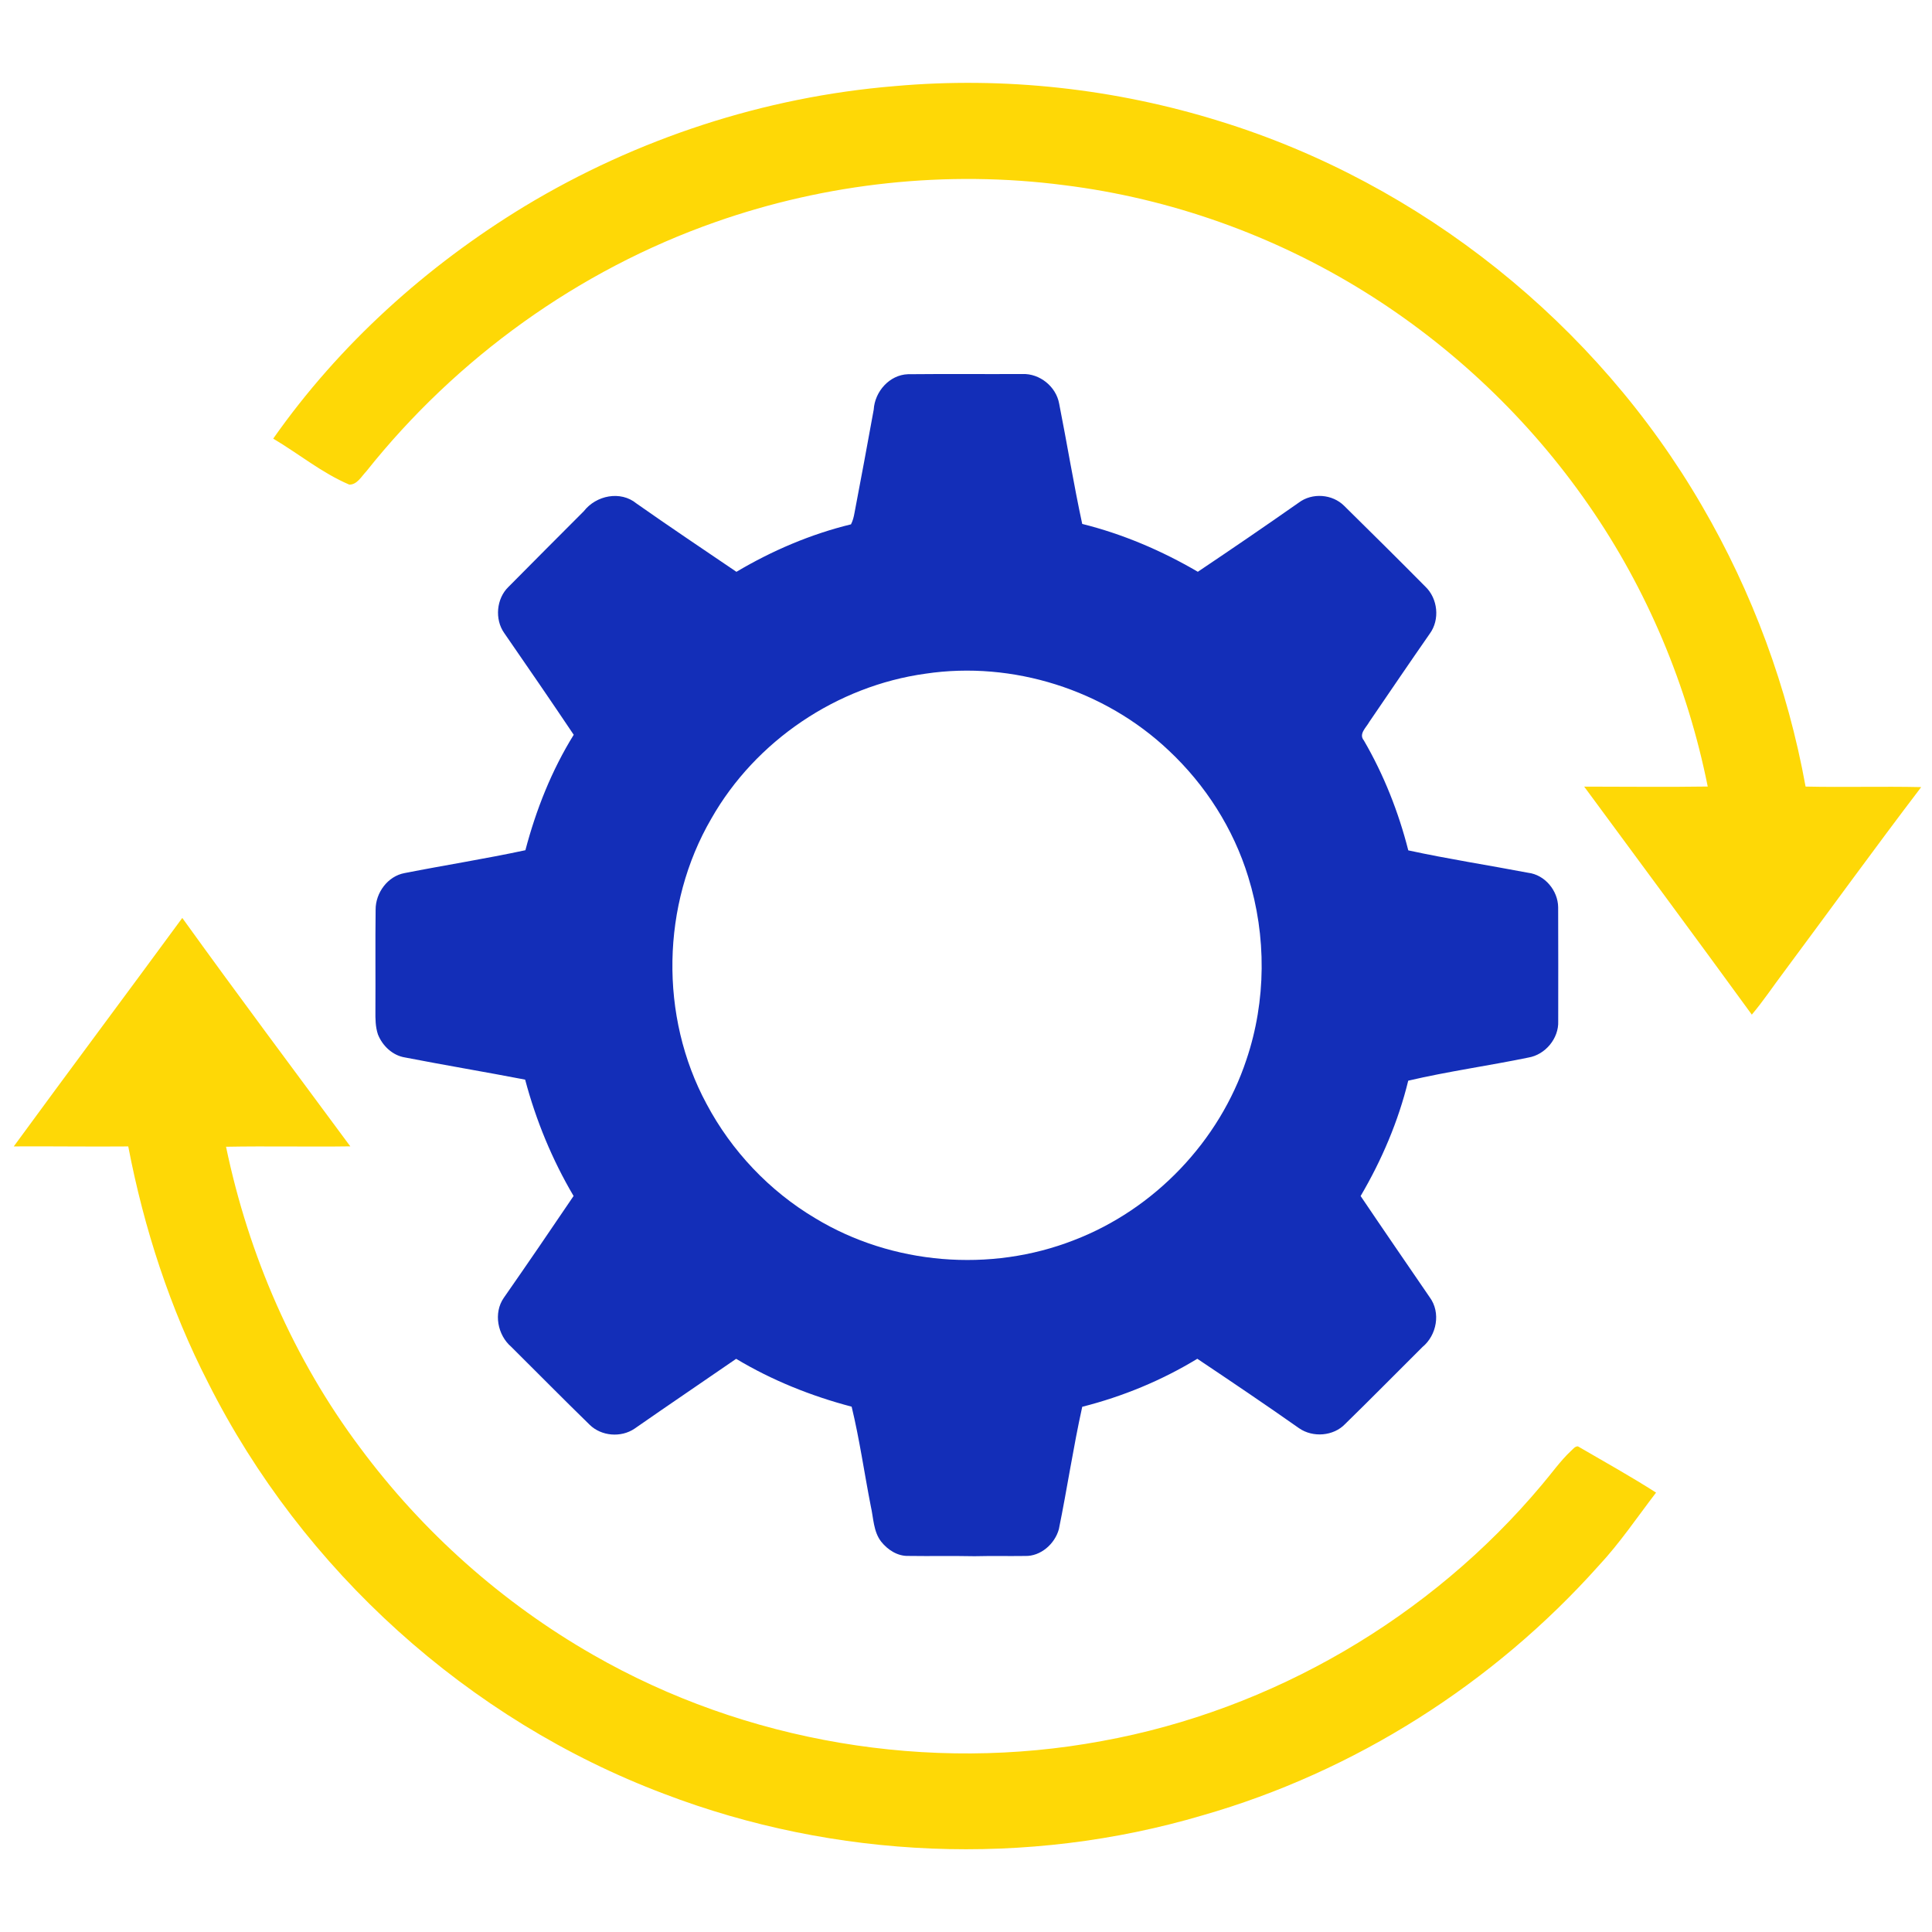
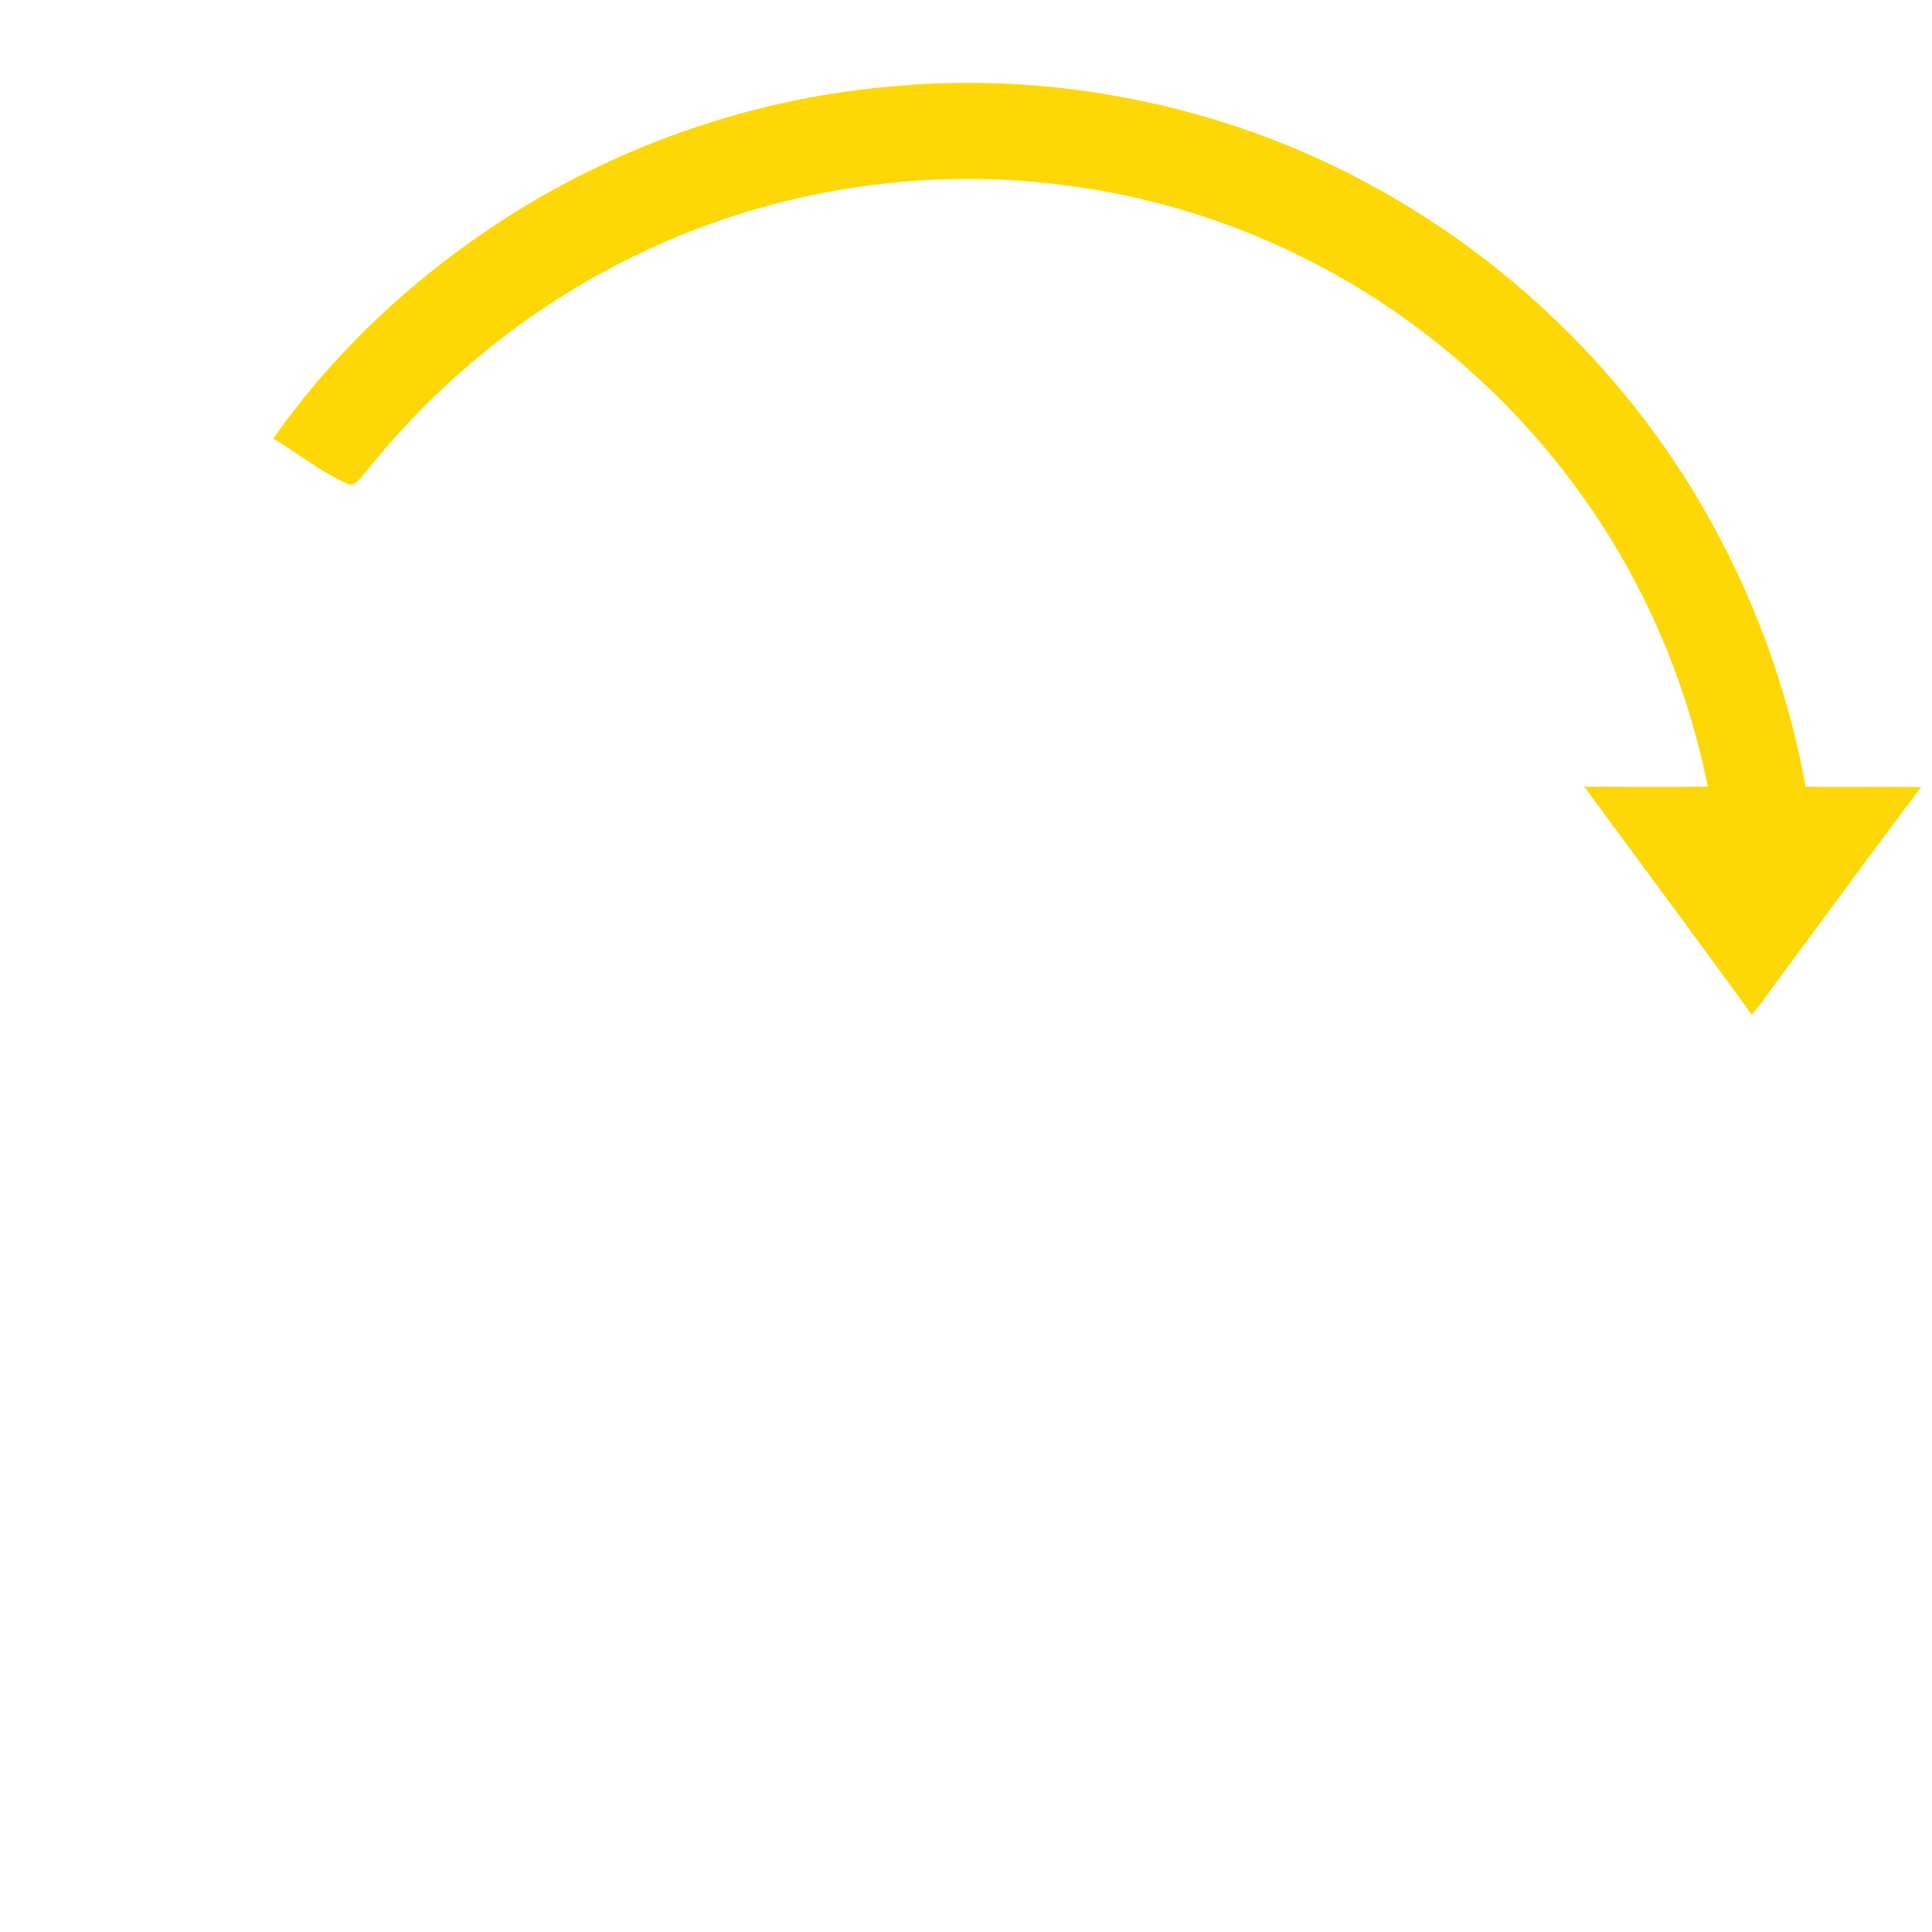
<svg xmlns="http://www.w3.org/2000/svg" width="140" height="140" viewBox="0 0 140 140" fill="none">
  <path d="M64.838 6.24C72.767 5.532 80.832 6.424 88.431 8.796C102.991 13.301 115.683 23.467 123.326 36.645C126.991 42.924 129.543 49.845 130.839 56.998C133.632 57.06 136.423 56.974 139.217 57.037C135.846 61.464 132.582 65.974 129.262 70.439C128.487 71.466 127.774 72.543 126.943 73.524C122.923 67.995 118.847 62.507 114.796 57.002C117.78 57.002 120.765 57.041 123.748 56.995C122.287 49.705 119.362 42.711 115.12 36.6C110.839 30.411 105.268 25.112 98.877 21.138C92.29 17.041 84.812 14.374 77.111 13.418C68.628 12.315 59.894 13.255 51.827 16.097C41.919 19.573 33.08 25.943 26.547 34.153C26.191 34.52 25.882 35.126 25.31 35.117C23.319 34.268 21.647 32.88 19.798 31.785C24.584 24.966 30.905 19.27 38.014 14.95C46.131 10.048 55.383 7.016 64.838 6.24Z" fill="#FED806" />
-   <path d="M63.313 29.682C63.392 28.377 64.448 27.165 65.794 27.117C68.557 27.088 71.321 27.117 74.086 27.103C75.341 27.055 76.526 28.009 76.75 29.246C77.326 32.147 77.797 35.073 78.422 37.966C81.365 38.699 84.184 39.903 86.799 41.433C89.252 39.788 91.692 38.121 94.111 36.424C95.083 35.689 96.551 35.796 97.409 36.66C99.376 38.598 101.338 40.541 103.28 42.503C104.194 43.37 104.355 44.902 103.603 45.924C102.129 48.043 100.679 50.178 99.224 52.311C99.003 52.718 98.435 53.185 98.83 53.655C100.276 56.139 101.341 58.837 102.05 61.621C104.926 62.245 107.836 62.692 110.728 63.243C111.945 63.387 112.897 64.535 112.91 65.745C112.926 68.498 112.912 71.251 112.914 74.004C112.962 75.248 111.979 76.428 110.756 76.634C107.861 77.231 104.926 77.636 102.046 78.31C101.328 81.251 100.127 84.062 98.596 86.669C100.253 89.126 101.933 91.566 103.607 94.012C104.421 95.12 104.112 96.761 103.072 97.614C101.207 99.468 99.364 101.344 97.483 103.179C96.638 104.076 95.133 104.189 94.135 103.494C91.701 101.781 89.234 100.117 86.761 98.462C84.177 100.035 81.355 101.198 78.423 101.941C77.772 104.88 77.332 107.865 76.729 110.814C76.438 111.874 75.412 112.786 74.282 112.751C73.063 112.769 71.844 112.738 70.625 112.769C69.023 112.736 67.42 112.772 65.819 112.748C65.038 112.771 64.324 112.306 63.853 111.713C63.283 110.977 63.3 110 63.099 109.135C62.629 106.737 62.287 104.3 61.713 101.933C58.785 101.163 55.943 100.025 53.344 98.466C50.895 100.157 48.425 101.822 45.983 103.525C45 104.191 43.574 104.076 42.725 103.24C40.815 101.378 38.944 99.48 37.051 97.6C36.052 96.747 35.743 95.139 36.509 94.042C38.214 91.597 39.894 89.135 41.564 86.666C40.011 84.034 38.838 81.187 38.054 78.234C35.155 77.676 32.243 77.19 29.346 76.627C28.45 76.485 27.712 75.785 27.386 74.957C27.202 74.406 27.198 73.819 27.204 73.245C27.219 70.801 27.188 68.357 27.219 65.913C27.215 64.69 28.1 63.486 29.327 63.265C32.237 62.693 35.171 62.232 38.072 61.61C38.844 58.679 39.973 55.824 41.574 53.245C39.915 50.771 38.228 48.319 36.536 45.869C35.837 44.879 35.968 43.377 36.843 42.531C38.658 40.693 40.485 38.871 42.307 37.042C43.198 35.896 44.966 35.529 46.128 36.489C48.518 38.169 50.947 39.795 53.364 41.436C55.946 39.904 58.745 38.706 61.665 37.996C61.797 37.74 61.868 37.46 61.918 37.178C62.4 34.683 62.855 32.181 63.313 29.682ZM67.071 48.817C60.649 49.702 54.749 53.68 51.547 59.318C47.916 65.55 47.774 73.644 51.199 79.993C53.008 83.401 55.759 86.309 59.078 88.279C64.64 91.652 71.766 92.236 77.816 89.869C83.646 87.636 88.364 82.706 90.324 76.777C91.76 72.525 91.781 67.825 90.452 63.544C89.381 60.05 87.348 56.868 84.683 54.375C80.047 49.99 73.387 47.874 67.071 48.817Z" fill="#132EB8" />
-   <path d="M0.998 83.073C5.045 77.538 9.152 72.046 13.209 66.517C17.209 72.076 21.314 77.563 25.384 83.069C22.383 83.112 19.381 83.041 16.38 83.098C18.014 90.95 21.279 98.484 26.098 104.911C30.612 110.999 36.392 116.146 42.97 119.911C54.017 126.254 67.334 128.491 79.852 126.162C92.204 123.92 103.667 117.218 111.725 107.599C112.43 106.778 113.05 105.879 113.843 105.134C113.992 105.009 114.121 104.802 114.342 104.808C116.237 105.912 118.155 106.975 120.005 108.16C118.639 109.938 117.385 111.811 115.849 113.455C108.22 121.998 98.175 128.383 87.157 131.542C74.442 135.31 60.508 134.723 48.127 129.99C33.918 124.636 21.913 113.77 15.09 100.214C12.322 94.827 10.433 89.015 9.294 83.075C6.53 83.1 3.763 83.056 0.998 83.073Z" fill="#FED806" />
</svg>